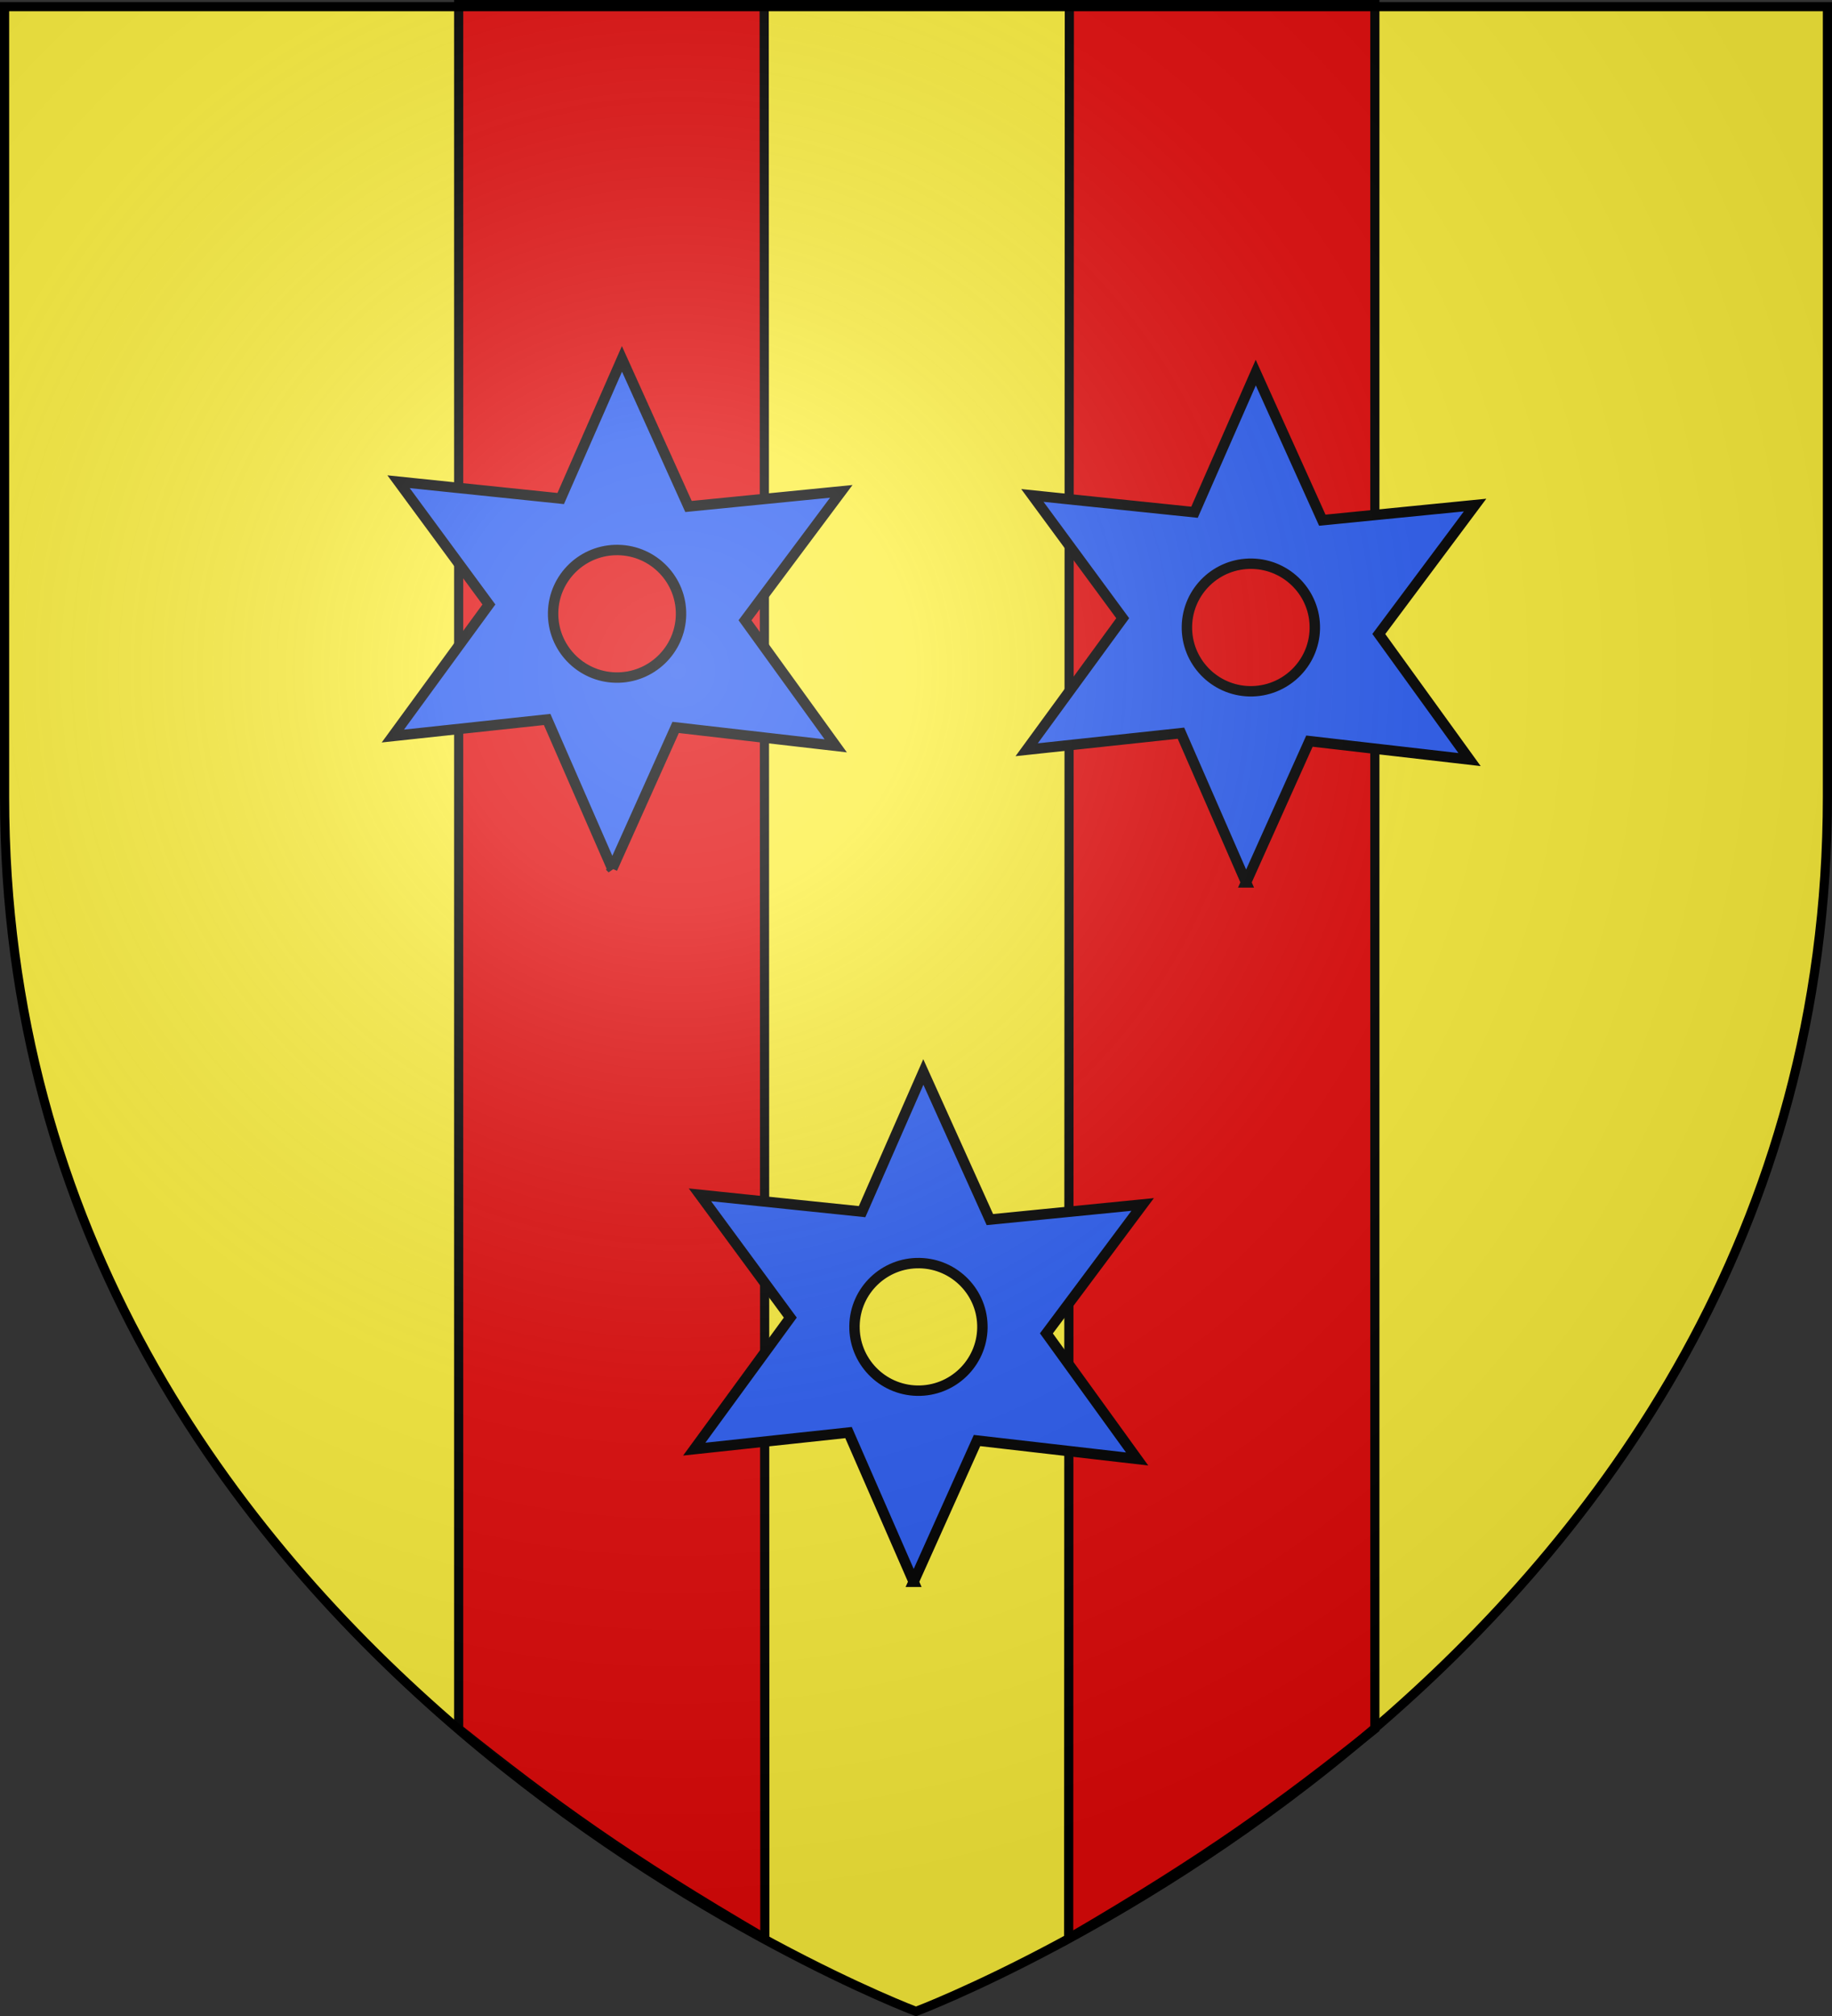
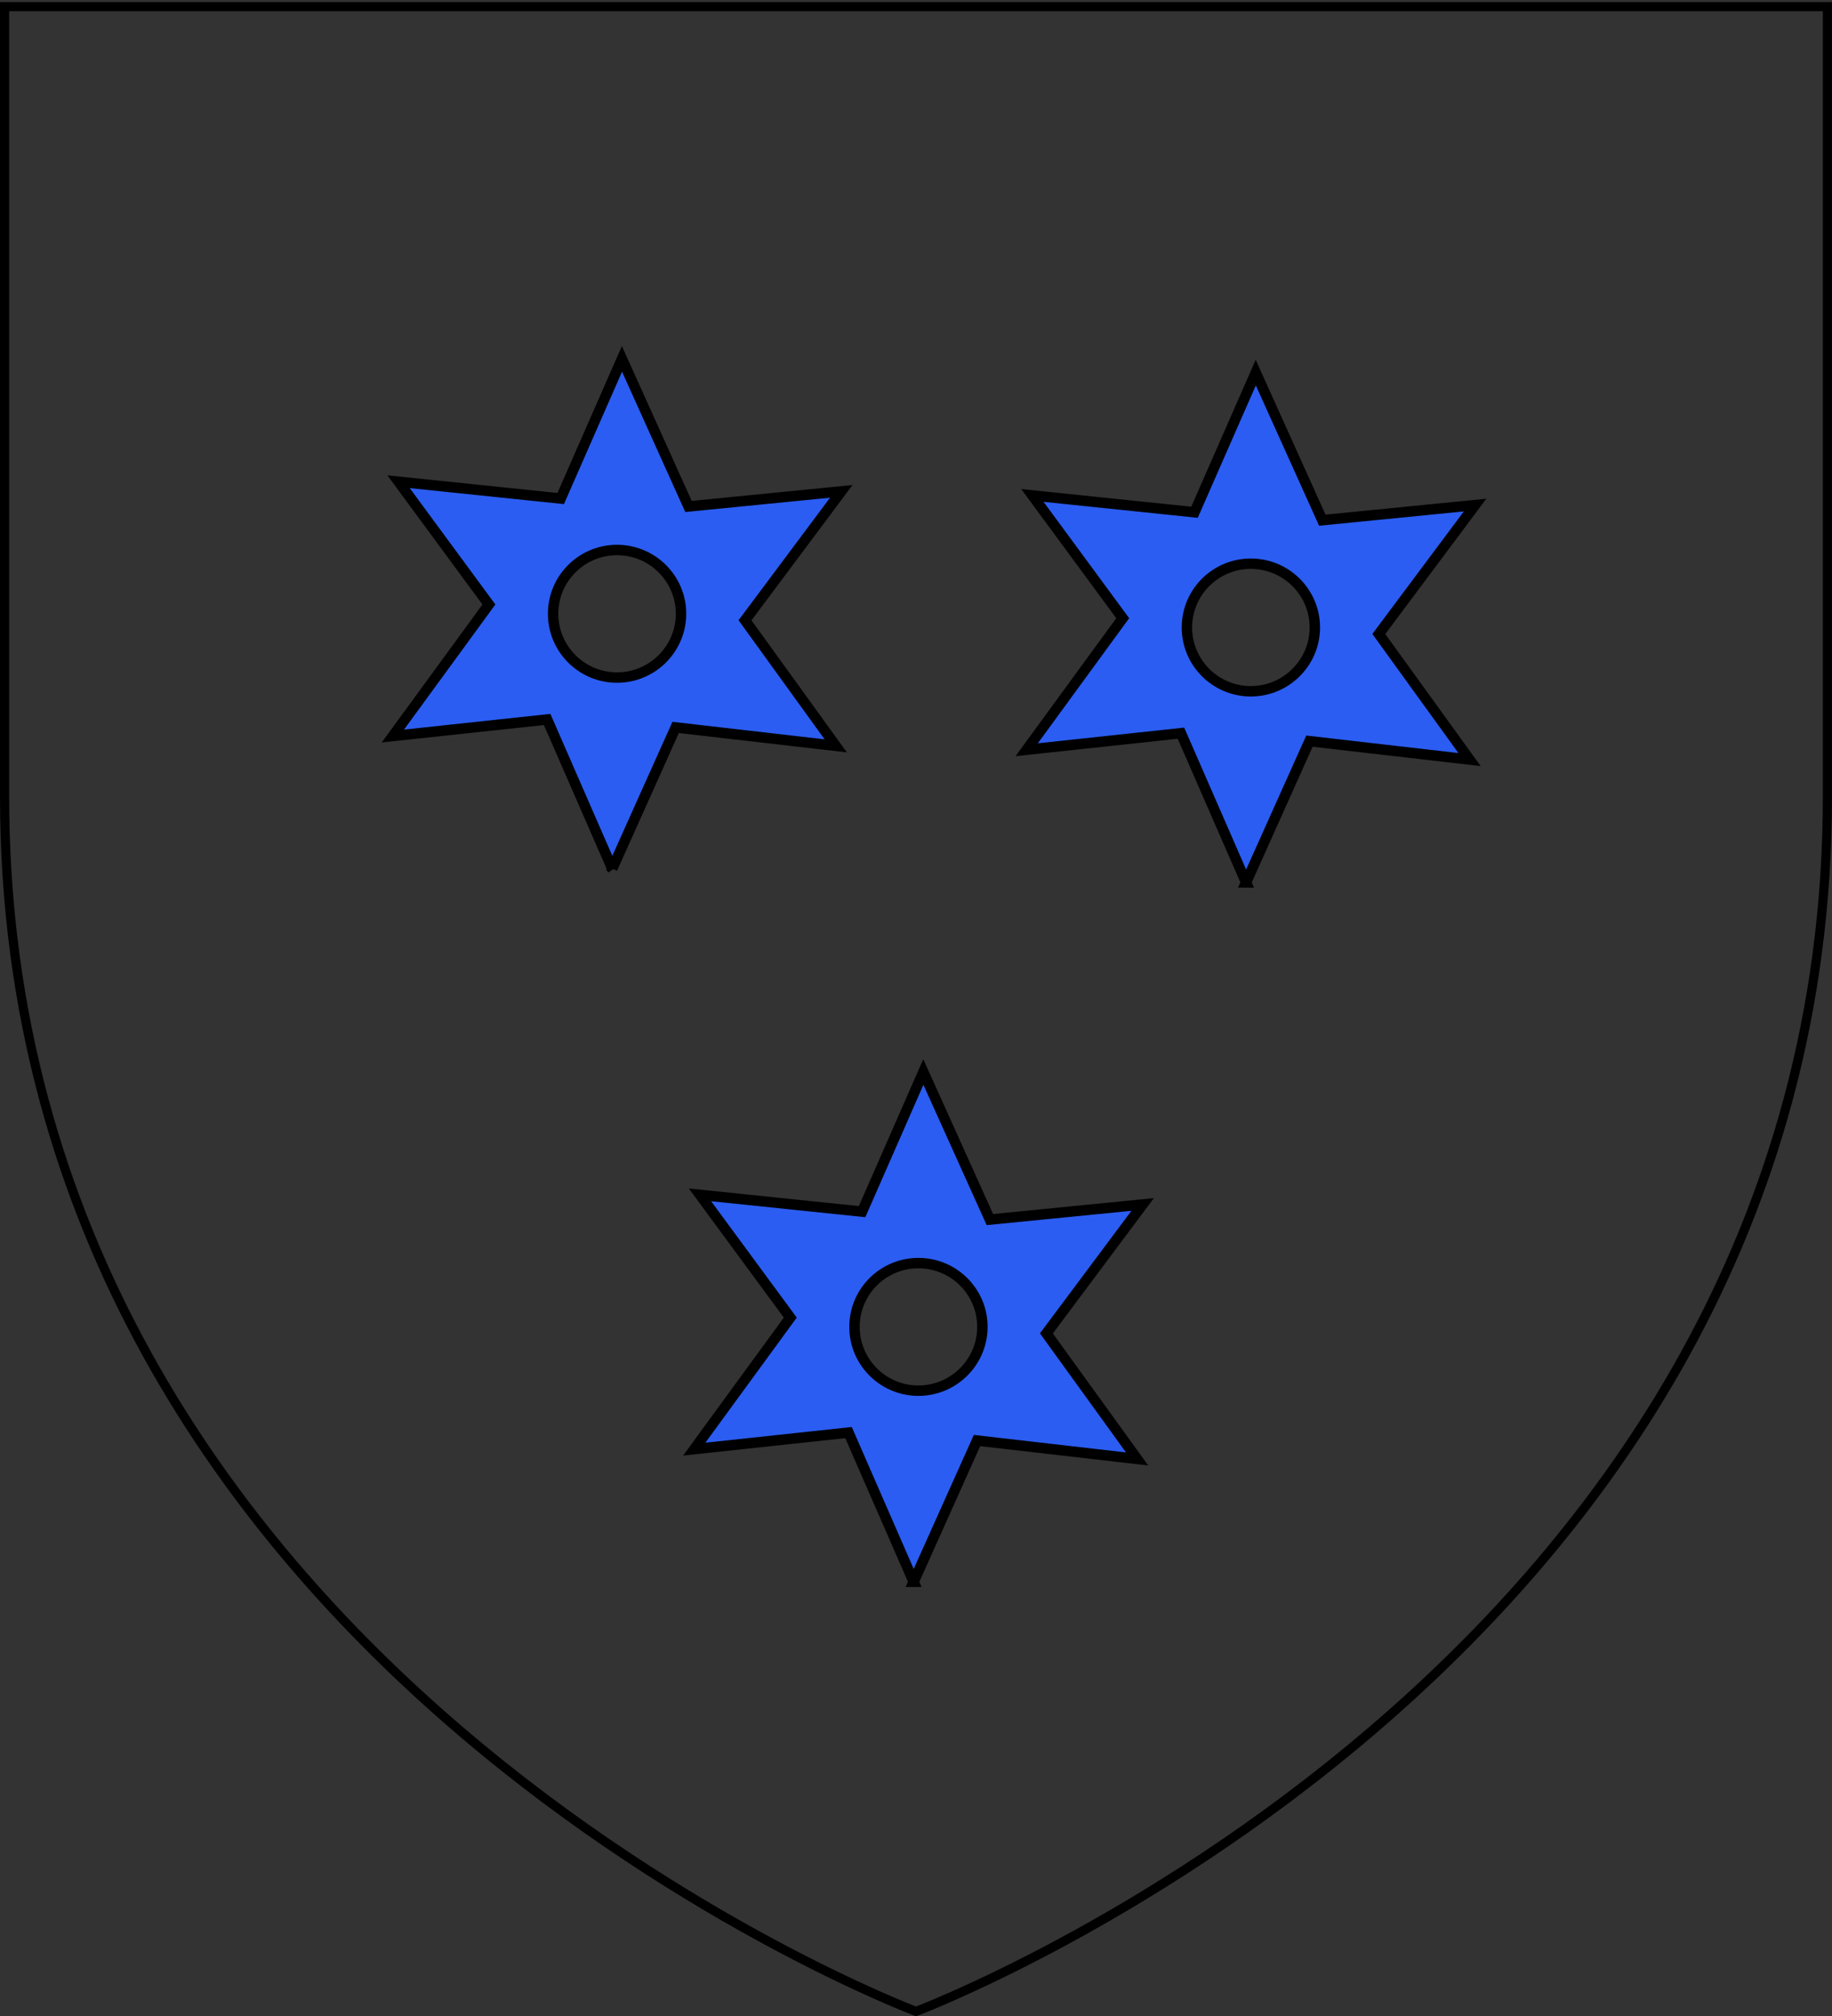
<svg xmlns="http://www.w3.org/2000/svg" xmlns:xlink="http://www.w3.org/1999/xlink" width="600" height="660" version="1.0">
  <rect width="100%" height="100%" fill="#333333" stroke="none" />
  <defs>
    <radialGradient xlink:href="#a" id="b" cx="221.445" cy="226.331" r="300" fx="221.445" fy="226.331" gradientTransform="matrix(1.353 0 0 1.349 -77.63 -85.747)" gradientUnits="userSpaceOnUse" />
    <linearGradient id="a">
      <stop offset="0" style="stop-color:white;stop-opacity:.314" />
      <stop offset=".19" style="stop-color:white;stop-opacity:.251" />
      <stop offset=".6" style="stop-color:#6b6b6b;stop-opacity:.125" />
      <stop offset="1" style="stop-color:black;stop-opacity:.125" />
    </linearGradient>
  </defs>
  <g style="display:inline">
-     <path d="M300 658.5s298.5-112.32 298.5-397.772V2.176H1.5v258.552C1.5 546.18 300 658.5 300 658.5z" style="fill:#fcef3c;fill-opacity:1;fill-rule:evenodd;stroke:none;stroke-width:1px;stroke-linecap:butt;stroke-linejoin:miter;stroke-opacity:1" />
-     <path d="M150.219 1.239V566c30.654 24.437 54.944 42.143 100.281 68.563l-.219-633.324h99.938L350 634.563c45.337-26.42 69.627-44.126 100.281-68.563V1.239H150.22z" style="fill:#e20909;fill-rule:evenodd;stroke:#000;stroke-width:3;stroke-linecap:butt;stroke-linejoin:miter;stroke-miterlimit:4;stroke-dasharray:none;stroke-opacity:1;fill-opacity:1" />
    <path d="m200.522 284.392 20.756-46.248 52.437 6.035L244 203.072l31.528-42.21-50.037 4.95-21.794-48.32-20.059 45.72-53.105-5.507 29.59 40.194-31.46 43.066 50.532-5.424 21.326 48.851zm1.126-62.571c-11.557-.238-20.735-9.804-20.496-21.325.239-11.521 9.806-20.672 21.363-20.434 11.557.238 20.765 9.775 20.526 21.297-.24 11.52-9.835 20.7-21.393 20.462zM408.098 288.882l20.756-46.248 52.437 6.035-29.713-41.108 31.527-42.21-50.036 4.95-21.794-48.32-20.06 45.721-53.104-5.507 29.59 40.193-31.46 43.066 50.532-5.424 21.325 48.852zm1.127-62.572c-11.557-.238-20.736-9.803-20.497-21.324.24-11.522 9.806-20.673 21.363-20.435 11.557.238 20.765 9.776 20.526 21.297-.239 11.521-9.835 20.7-21.392 20.462zM299.226 517.85l20.756-46.248 52.437 6.035-29.713-41.108 31.527-42.21-50.036 4.95-21.794-48.32-20.06 45.721-53.104-5.507 29.59 40.193-31.46 43.066 50.532-5.424 21.325 48.852zm1.127-62.572c-11.557-.238-20.736-9.803-20.497-21.325.24-11.52 9.806-20.672 21.363-20.434 11.557.238 20.765 9.776 20.526 21.297-.239 11.521-9.835 20.7-21.392 20.462z" style="fill:#2b5df2;fill-opacity:1;fill-rule:evenodd;stroke:#000;stroke-width:3.41;stroke-linecap:butt;stroke-linejoin:miter;stroke-miterlimit:4;stroke-opacity:1;stroke-dasharray:none;display:inline" />
  </g>
-   <path d="M300 658.5s298.5-112.32 298.5-397.772V2.176H1.5v258.552C1.5 546.18 300 658.5 300 658.5z" style="opacity:1;fill:url(#b);fill-opacity:1;fill-rule:evenodd;stroke:none;stroke-width:1px;stroke-linecap:butt;stroke-linejoin:miter;stroke-opacity:1" />
  <path d="M300 658.5S1.5 546.18 1.5 260.728V2.176h597v258.552C598.5 546.18 300 658.5 300 658.5z" style="opacity:1;fill:none;fill-opacity:1;fill-rule:evenodd;stroke:#000;stroke-width:3;stroke-linecap:butt;stroke-linejoin:miter;stroke-miterlimit:4;stroke-dasharray:none;stroke-opacity:1" />
</svg>